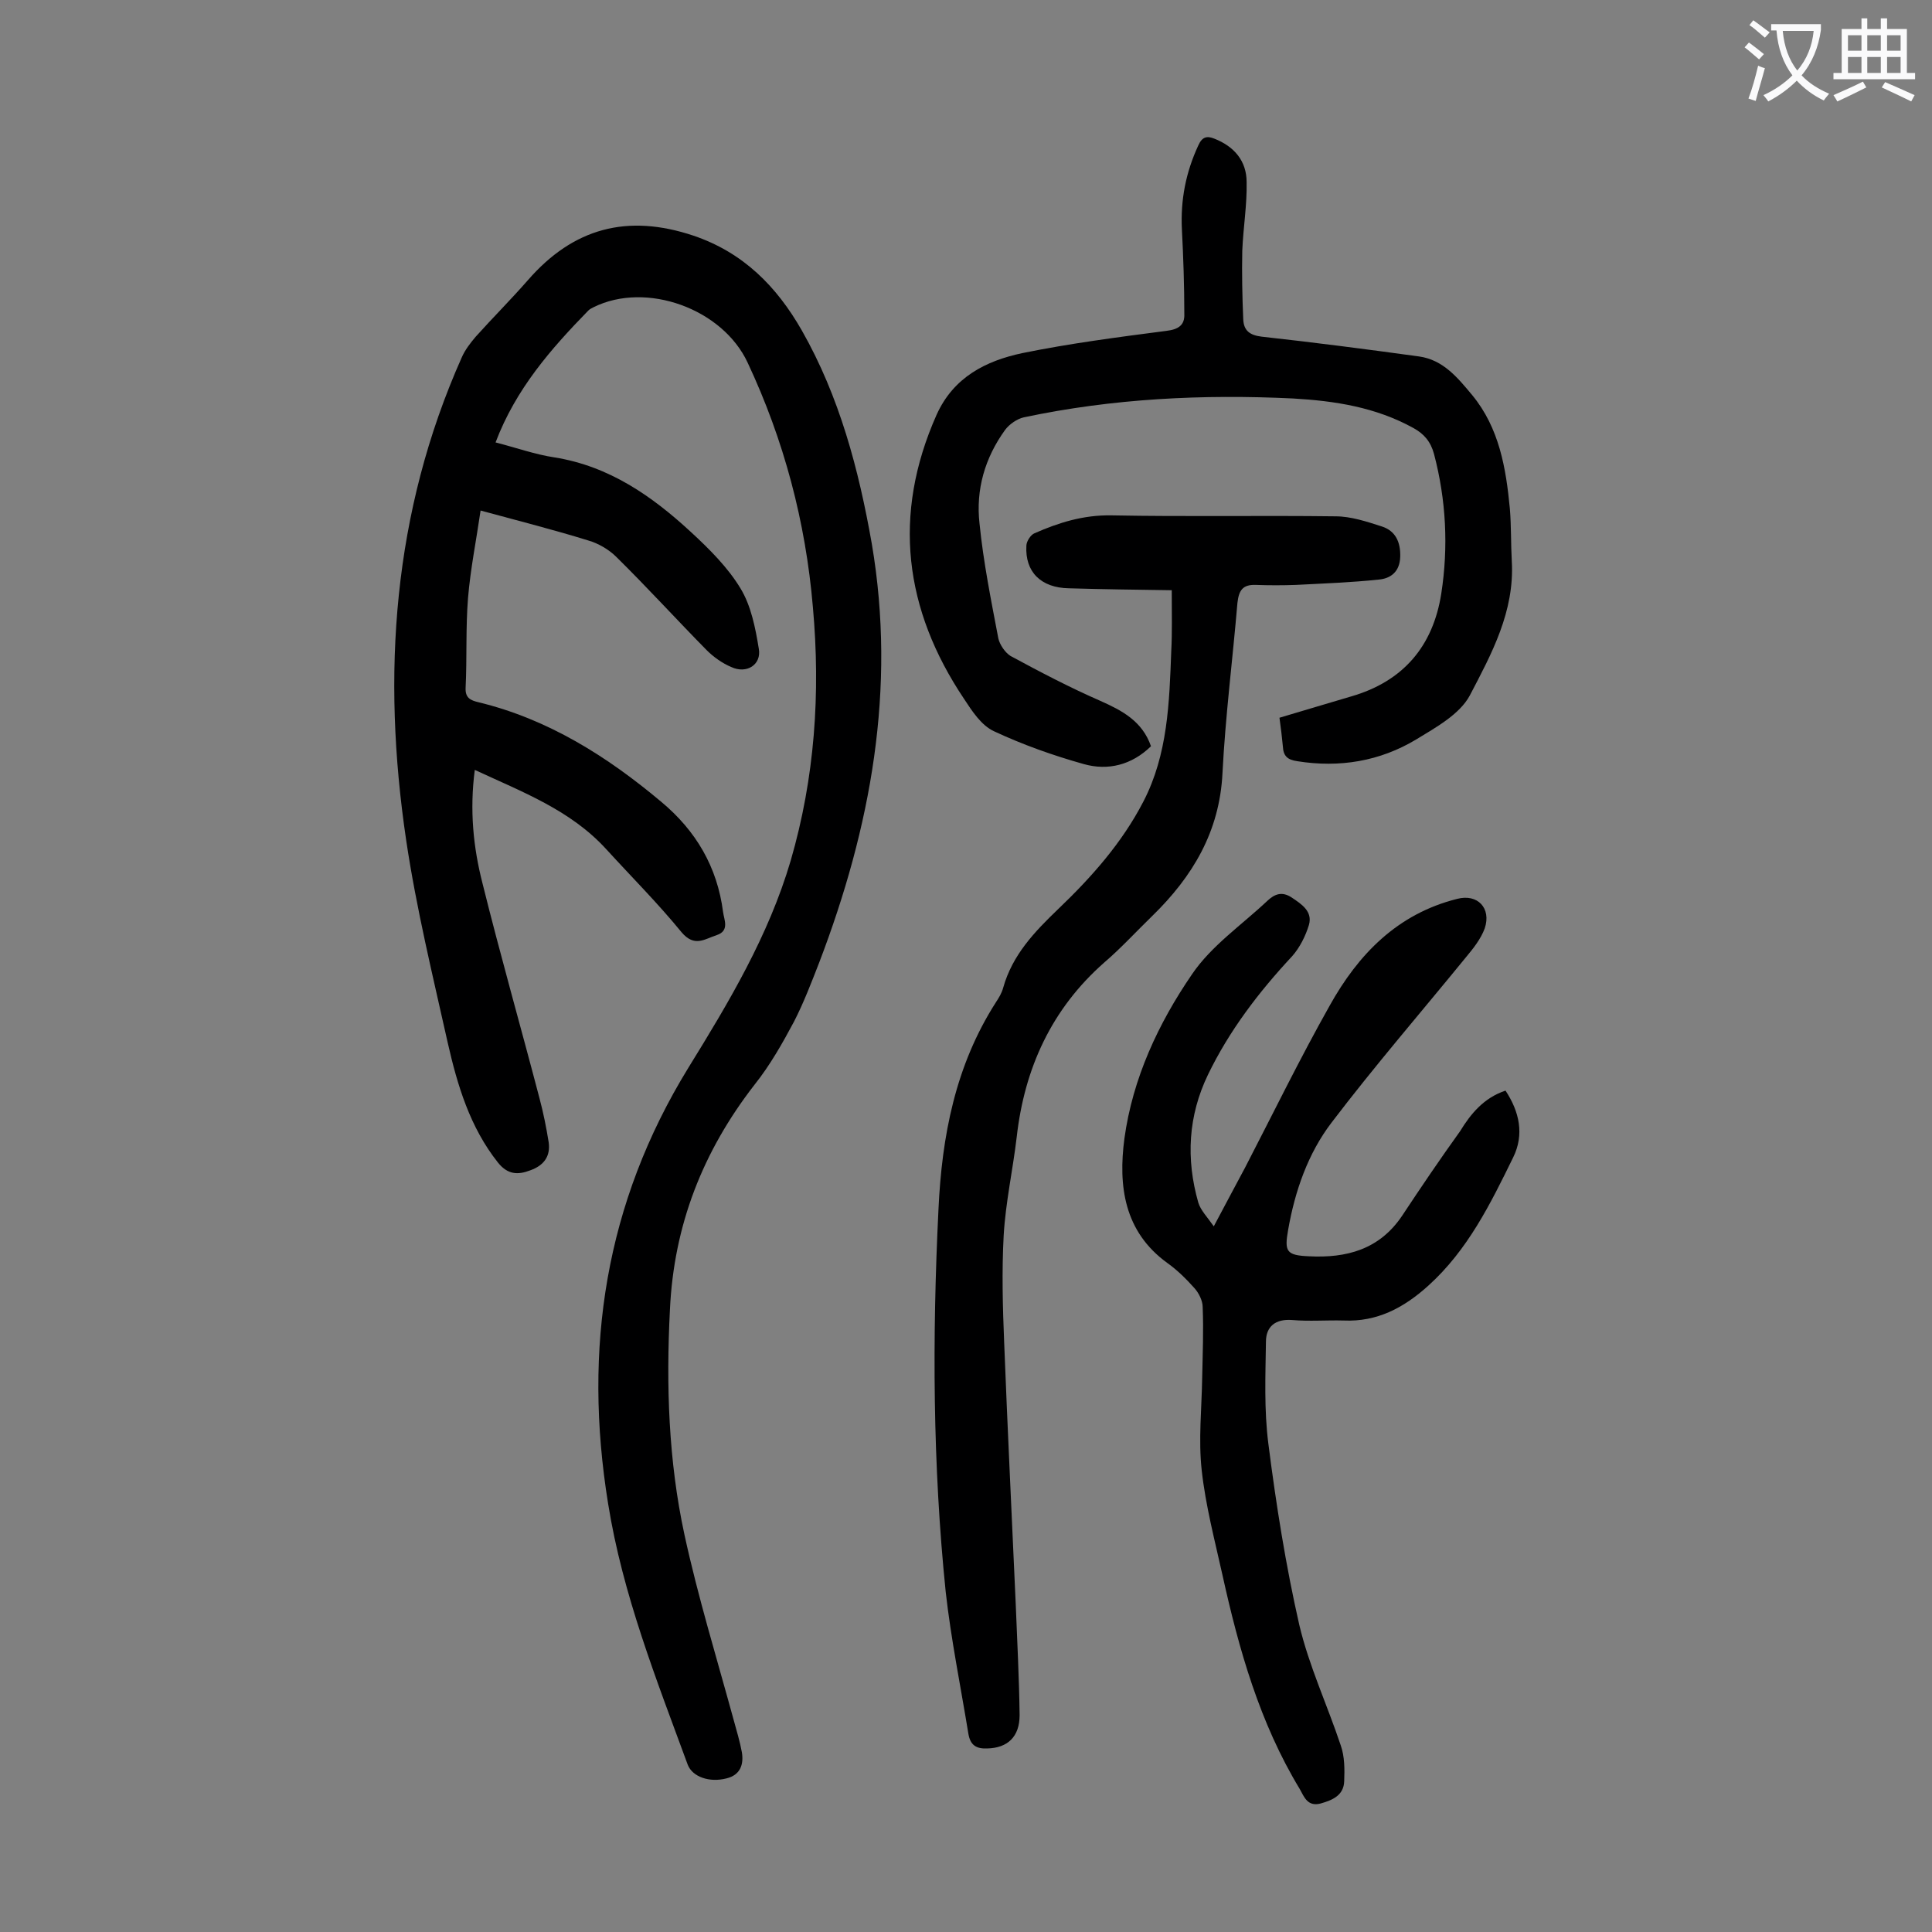
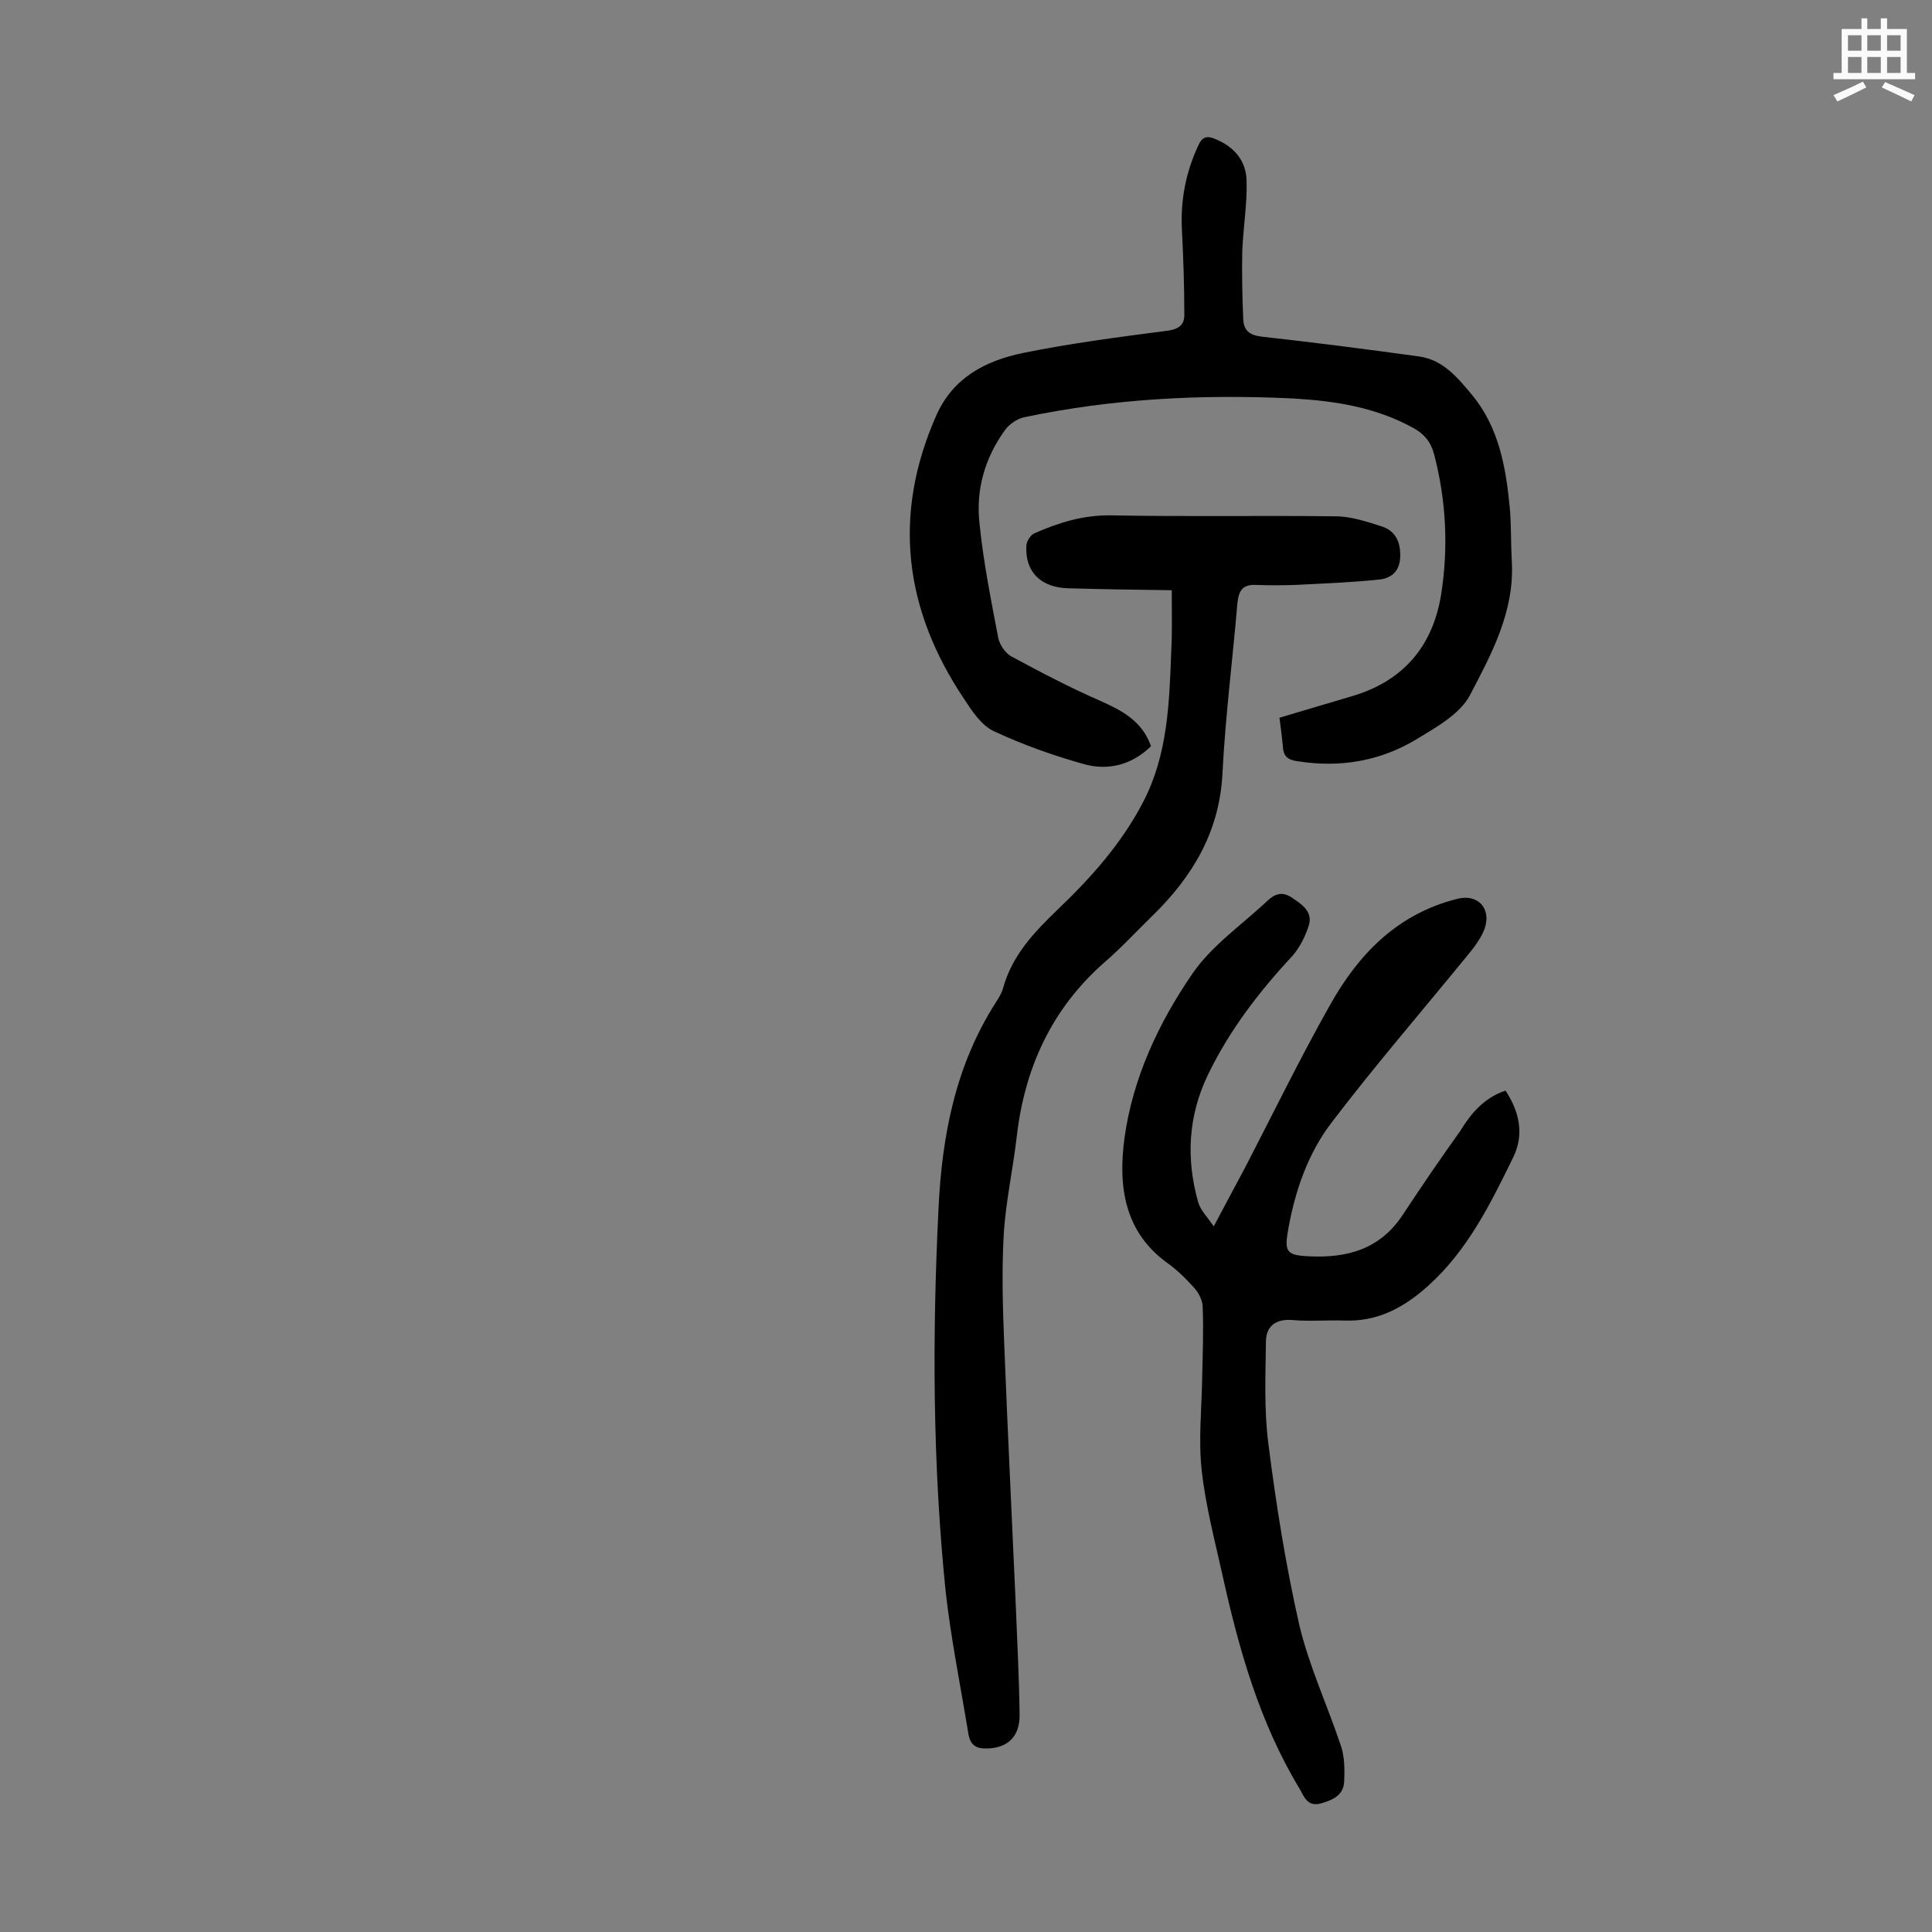
<svg xmlns="http://www.w3.org/2000/svg" enable-background="new 0 0 400 400" viewBox="0 0 400 400">
  <rect x="0" y="0" width="400" height="400" fill="#808080" stroke="none" />
  <g fill="#000001">
-     <path d="m102.6 91.6c4.3 1.1 8.2 2.5 12.2 3.1 11.3 1.8 20.2 8 28.3 15.5 3.8 3.5 7.6 7.3 10.2 11.6 2.2 3.6 3.1 8.2 3.8 12.5.6 3.3-2.5 5.3-5.7 3.8-1.9-.8-3.7-2.1-5.1-3.5-6.3-6.4-12.3-13-18.7-19.3-1.5-1.5-3.7-2.8-5.8-3.4-7.1-2.2-14.2-4-22.3-6.2-.9 6.2-2.1 12.1-2.6 18.1-.5 6.2-.2 12.4-.5 18.6-.1 2.1 1 2.6 2.7 3 14.4 3.5 26.6 11.2 37.8 20.6 7.2 6 11.6 13.5 12.8 22.8.2 1.6 1.4 3.9-1.3 4.8-2.5.8-4.6 2.6-7.3-.6-4.9-6-10.4-11.5-15.6-17.2-7.4-8.1-17.3-11.8-27.2-16.4-1.1 8.4-.3 16.1 1.6 23.5 3.7 14.9 7.9 29.6 11.8 44.5.8 3 1.4 6 1.9 9.1.4 2.9-1 4.8-3.8 5.8-2.6 1-4.7.9-6.7-1.6-5.8-7.3-8.4-16-10.4-24.8-3.1-13.9-6.5-27.8-8.6-41.9-5.1-34.3-2.8-67.9 11.5-100 .7-1.6 1.8-3 2.9-4.3 3.5-3.9 7.3-7.7 10.8-11.7 9.4-10.8 20.6-13.8 34.3-9.2 10.3 3.5 17.2 10.5 22.4 19.6 7.8 13.7 11.8 28.8 14.5 44.2 5.1 30-.2 58.7-10.9 86.7-1.6 4.1-3.2 8.3-5.2 12.2-2.4 4.5-5 9.1-8.2 13.1-10.7 13.8-16.7 29.1-17.5 46.6-.8 15.7-.3 31.2 3 46.5 2.8 12.9 6.7 25.6 10.2 38.4.6 2.2 1.3 4.5 1.7 6.7.4 2.5-.3 4.7-3.2 5.4-3.5.9-7-.3-8-2.8-6.5-17.7-13.5-35.3-16.5-54.1-5.2-32.1-.6-62.2 16.6-90.2 8.4-13.6 16.6-27.3 21.2-42.9 5-17.2 6.2-34.7 4.6-52.5-1.5-17.7-6-34.6-13.5-50.6-5.2-11.2-21-16.9-31.9-11.5-.4.2-.8.4-1.1.7-7.7 7.9-15 16.2-19.2 27.3z" />
    <path d="m311.7 225.8c2.9 4.4 3.9 9.1 1.6 13.8-4.7 9.6-9.4 19.2-17.6 26.6-5.1 4.6-10.6 7.5-17.5 7.2-3.5-.1-7.1.2-10.6-.1-3.6-.3-5.5 1.4-5.5 4.5-.1 7-.4 14.1.5 21.1 1.6 12.6 3.6 25.2 6.4 37.5 2 8.5 5.8 16.6 8.6 25 .8 2.3.8 4.9.7 7.4-.1 2.9-2.4 3.9-4.9 4.6-2.7.7-3.4-1.4-4.3-3-8.3-13.7-12.6-28.9-16-44.3-1.6-7.2-3.5-14.4-4.3-21.7-.7-6.3 0-12.8.1-19.2.1-4.9.3-9.7.1-14.6 0-1.3-.8-2.9-1.7-3.9-1.7-1.9-3.5-3.7-5.6-5.2-9-6.5-10.2-16-8.9-25.8 1.7-12.4 7-23.8 14-34 4-5.9 10.3-10.2 15.6-15.2 1.5-1.4 3-2 5-.7 2.1 1.4 4.4 2.9 3.6 5.7-.7 2.3-1.9 4.7-3.5 6.5-6.9 7.4-13 15.4-17.4 24.5-4.1 8.5-4.6 17.4-2 26.5.5 1.6 1.8 2.9 3.2 4.9 2.4-4.5 4.4-8.3 6.5-12.2 5.8-11.2 11.3-22.5 17.5-33.5 5.9-10.6 14-19 26.4-22.1 4.2-1.1 7.1 1.9 5.7 6.1-.8 2.2-2.4 4.2-3.9 6-9.3 11.4-18.9 22.5-27.8 34.2-4.9 6.4-7.6 14.2-9 22.2-.8 4.5-.4 5.3 4.3 5.5 7.8.4 14.6-1.4 19.3-8.4 3.9-5.9 7.9-11.8 12-17.5 2.2-3.6 4.9-6.9 9.4-8.4z" />
    <path d="m242.6 122.2c-7.5-.1-14.4-.2-21.3-.4-5.8-.1-9.1-3.4-8.8-8.8 0-.9.9-2.3 1.7-2.6 5-2.2 10.1-3.8 15.9-3.7 15.5.3 31 0 46.4.2 3.2 0 6.5 1.1 9.6 2.1 2.8.9 3.9 3.2 3.8 6.3s-2 4.5-4.5 4.7c-5.7.6-11.4.8-17.1 1.1-2.8.1-5.5.1-8.3 0-2.7-.1-3.5 1.1-3.8 3.7-1 11.8-2.5 23.5-3.1 35.3-.6 12.1-6.2 21.4-14.5 29.5-3.3 3.2-6.5 6.7-10 9.7-10.9 9.6-16.5 21.9-18.1 36.1-.8 6.8-2.3 13.5-2.7 20.4-.4 7.4-.2 14.8.1 22.1.7 18.1 1.6 36.2 2.4 54.3.3 7.6.7 15.2.8 22.9 0 4.5-2.5 6.8-6.7 6.9-2.3.1-3.5-.7-3.9-3-1.6-9.8-3.6-19.6-4.7-29.4-2.7-26.3-2.8-52.7-1.5-79.2.7-15.2 3.5-29.8 11.9-42.9.6-.9 1.2-1.9 1.5-3 1.9-6.8 6.5-11.6 11.4-16.3 6.9-6.6 13.2-13.7 17.6-22.2 5.1-9.8 5.4-20.6 5.8-31.3.2-3.7.1-7.7.1-12.5z" />
    <path d="m264.9 148.6c5.1-1.5 10-3 14.8-4.4 10.8-3.1 17-10.4 18.7-21.3 1.5-9.7 1-19.4-1.5-28.9-.7-2.6-2.1-4.2-4.3-5.4-7.8-4.3-16.2-5.6-24.9-6.1-18.7-.9-37.3 0-55.7 3.9-1.4.3-3 1.4-3.9 2.6-4.2 5.8-6.1 12.4-5.3 19.4.8 8 2.4 15.9 3.9 23.8.3 1.3 1.4 2.9 2.5 3.6 6.1 3.3 12.2 6.5 18.6 9.3 4.5 2 8.7 4.2 10.5 9.4-4 3.9-8.9 5.1-13.9 3.7-6.4-1.8-12.6-4-18.6-6.8-2.6-1.2-4.5-4.1-6.2-6.7-12.4-18.5-14.9-38.1-5.7-58.8 3.5-7.8 10.2-11.2 17.8-12.8 9.8-2 19.8-3.3 29.8-4.6 2.5-.3 3.8-1.2 3.7-3.5 0-5.8-.2-11.7-.5-17.5-.3-6.1.8-11.8 3.4-17.4.8-1.8 1.8-2 3.3-1.4 4.1 1.6 6.7 4.6 6.7 9 .1 4.7-.7 9.4-.9 14.2-.1 4.7 0 9.5.2 14.2.1 2.4 1.4 3.3 3.8 3.6 10.9 1.2 21.7 2.6 32.6 4.1 5 .7 8 4.4 11 8 5.6 6.8 7 15.1 7.8 23.5.3 3.6.2 7.3.4 10.9.6 10.4-4.2 19.2-8.7 27.8-2.1 3.9-7 6.6-11.1 9.1-7.5 4.5-15.8 5.9-24.6 4.5-2.1-.3-2.9-1.1-3-3.1-.2-2-.4-3.8-.7-5.9z" />
  </g>
-   <path d="m362.1 8.8c1.1.8 2.1 1.6 3.1 2.4l-1 1.1c-1.3-1.1-2.3-2-3-2.5zm1.9 4.8c.5.2.9.4 1.4.5-.6 2.3-1.3 4.5-1.9 6.8l-1.5-.5c.8-2.1 1.4-4.3 2-6.8zm-1-9.4c1.3.9 2.4 1.8 3.4 2.5l-1 1.1c-1.4-1.2-2.4-2.1-3.2-2.6zm3.7 2.2v-1.4h10.3v1.2c-.5 3.6-1.8 6.8-4 9.4 1.5 1.6 3.4 2.8 5.7 3.8-.3.4-.7.8-1.1 1.4-2.3-1.1-4.1-2.5-5.6-4.1-1.6 1.6-3.6 3.1-5.9 4.3-.3-.5-.7-.9-1-1.3 2.4-1.1 4.4-2.5 6-4.1-1.9-2.5-3-5.6-3.3-9.3h-1.1zm8.8 0h-6.4c.3 3.3 1.3 6 3 8.2 2-2.3 3.1-5.1 3.4-8.2z" fill="#fafafb" />
  <path d="m385.3 3.8h1.3v2.2h2.8v-2.2h1.3v2.2h4.1v9.1h1.7v1.3h-16.9v-1.3h1.7v-9.1h4.1v-2.2zm.4 13.1.7 1.2c-1.8.9-3.8 1.9-6 2.9-.2-.4-.5-.8-.8-1.3 2.3-1 4.3-1.9 6.1-2.8zm-3.1-6.4h2.8v-3.2h-2.8zm0 4.6h2.8v-3.3h-2.8zm4-4.6h2.8v-3.2h-2.8zm0 4.6h2.8v-3.3h-2.8zm3.7 1.9c2.1.9 4.1 1.8 6.1 2.7l-.7 1.3c-2.2-1.1-4.2-2-6.1-2.9zm3.2-9.7h-2.8v3.2h2.8zm-2.8 7.8h2.8v-3.3h-2.8z" fill="#fafafb" />
</svg>